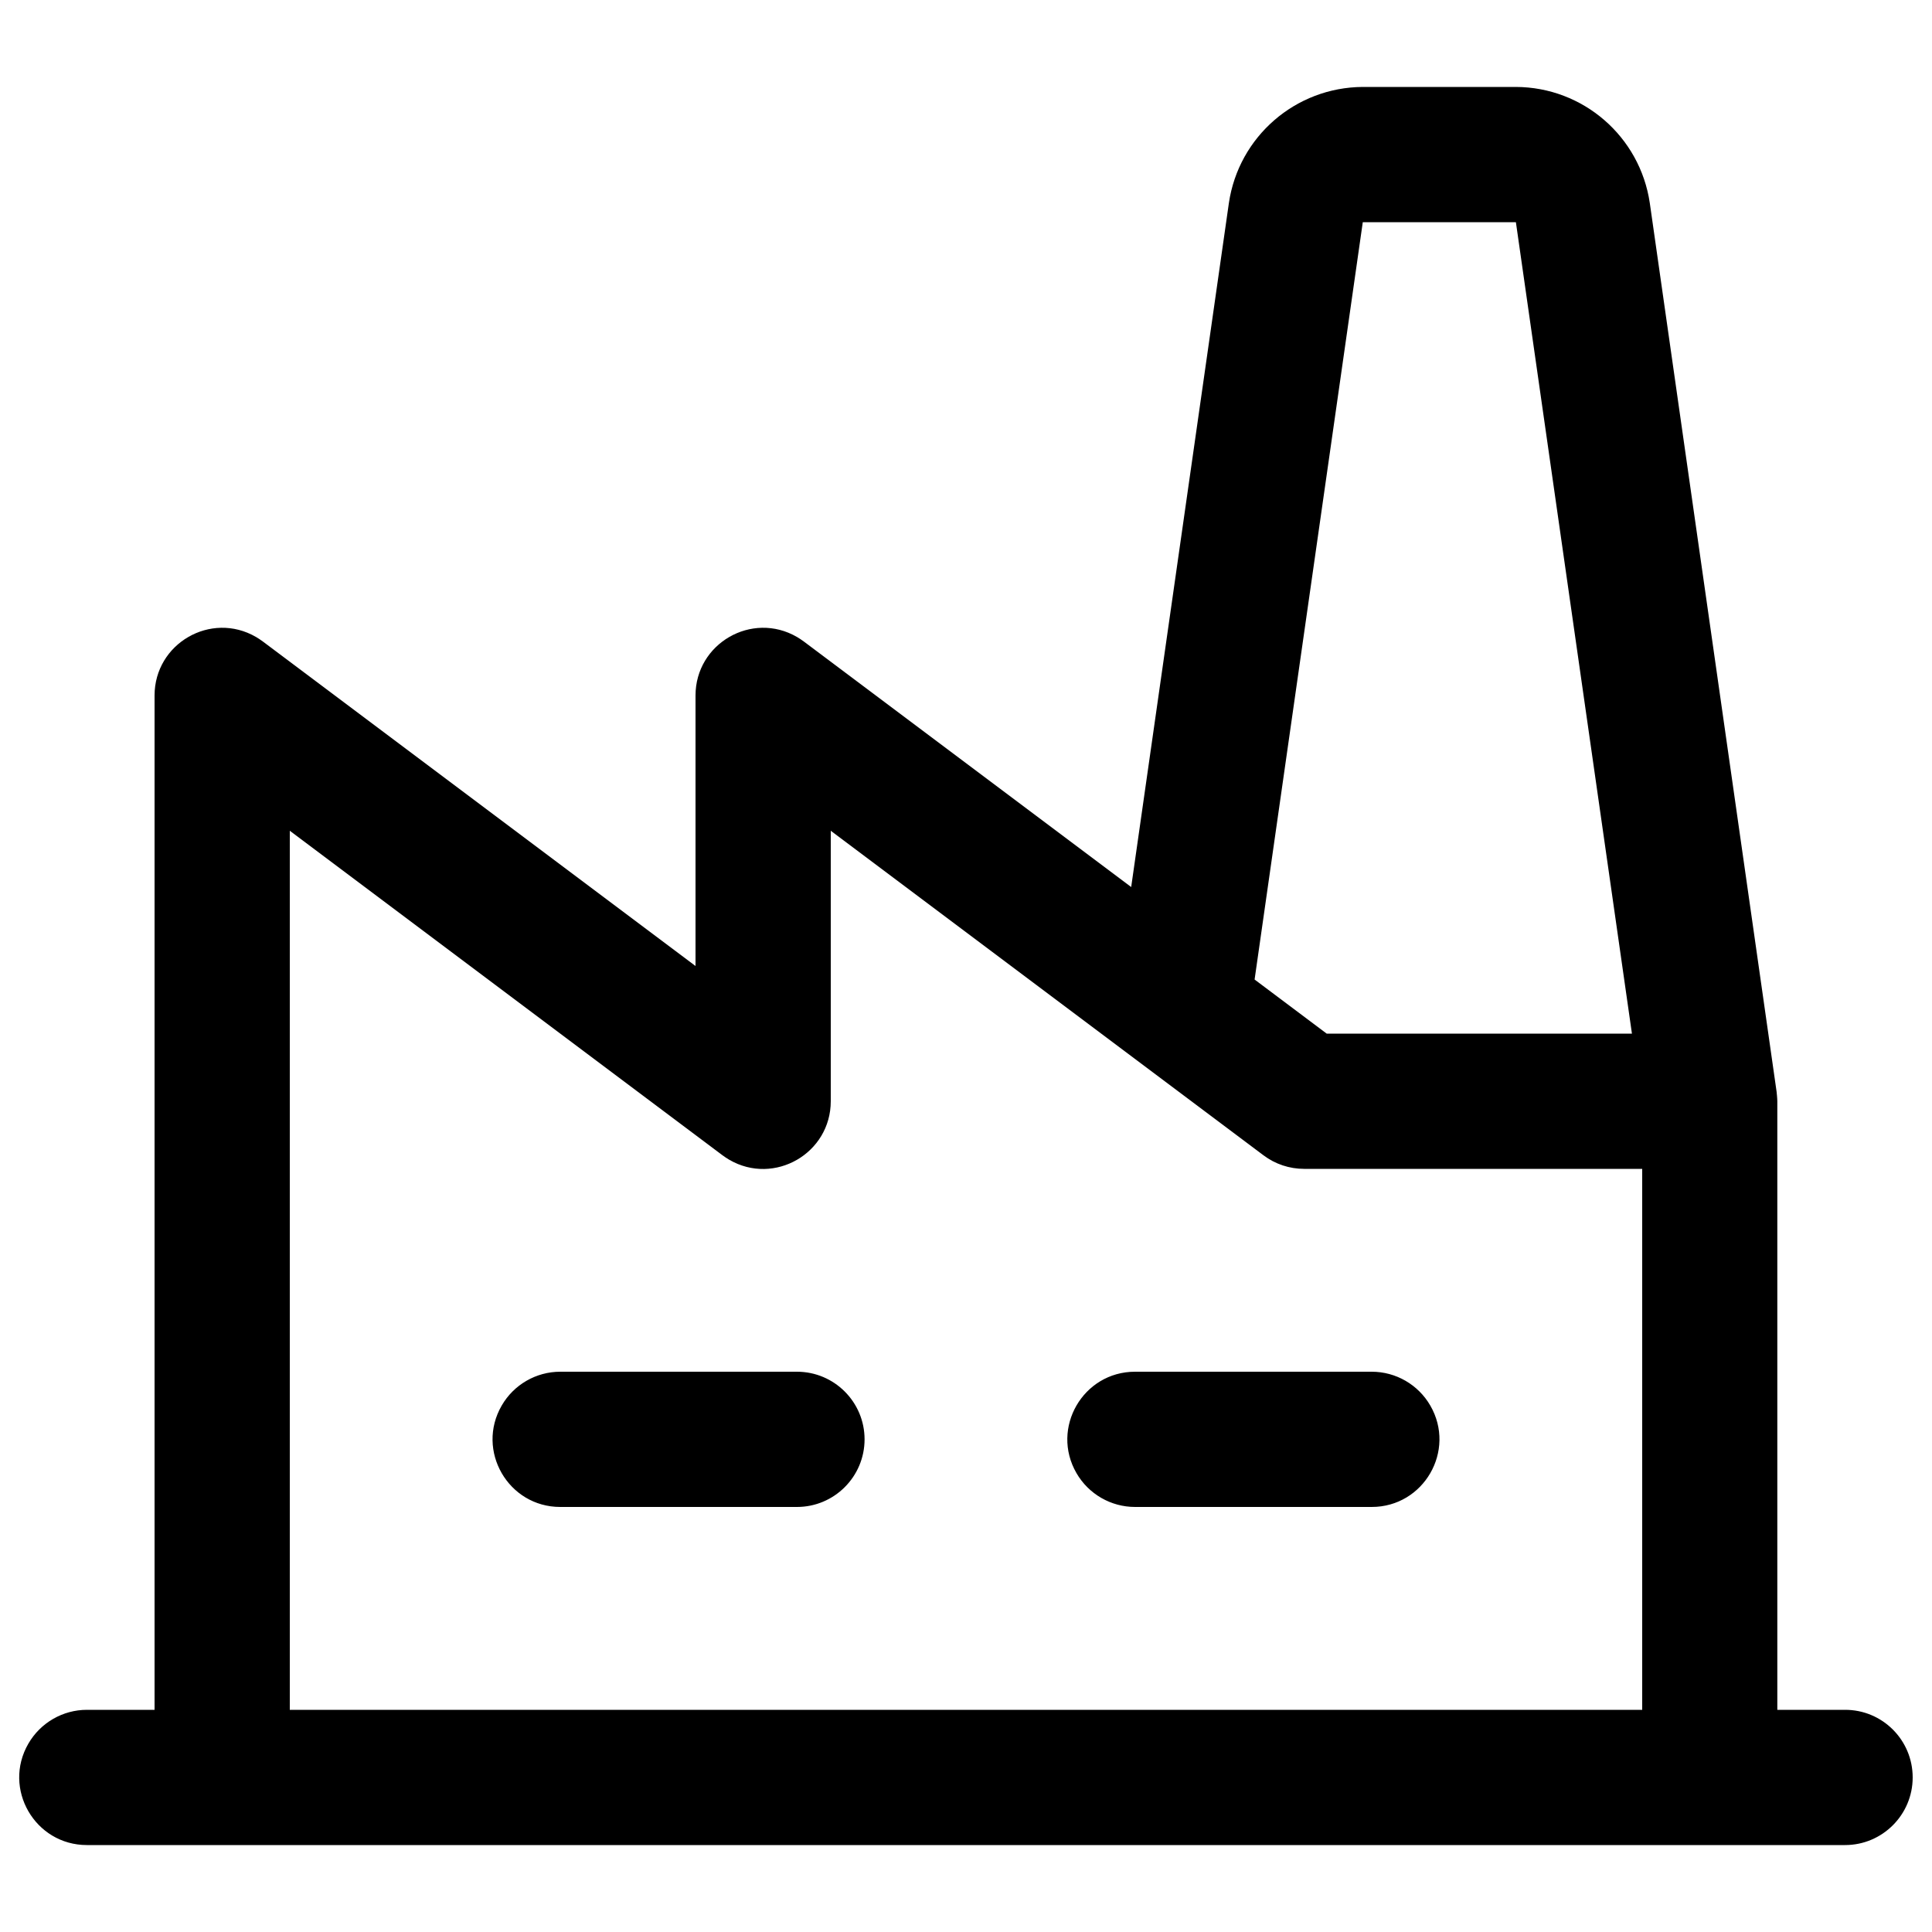
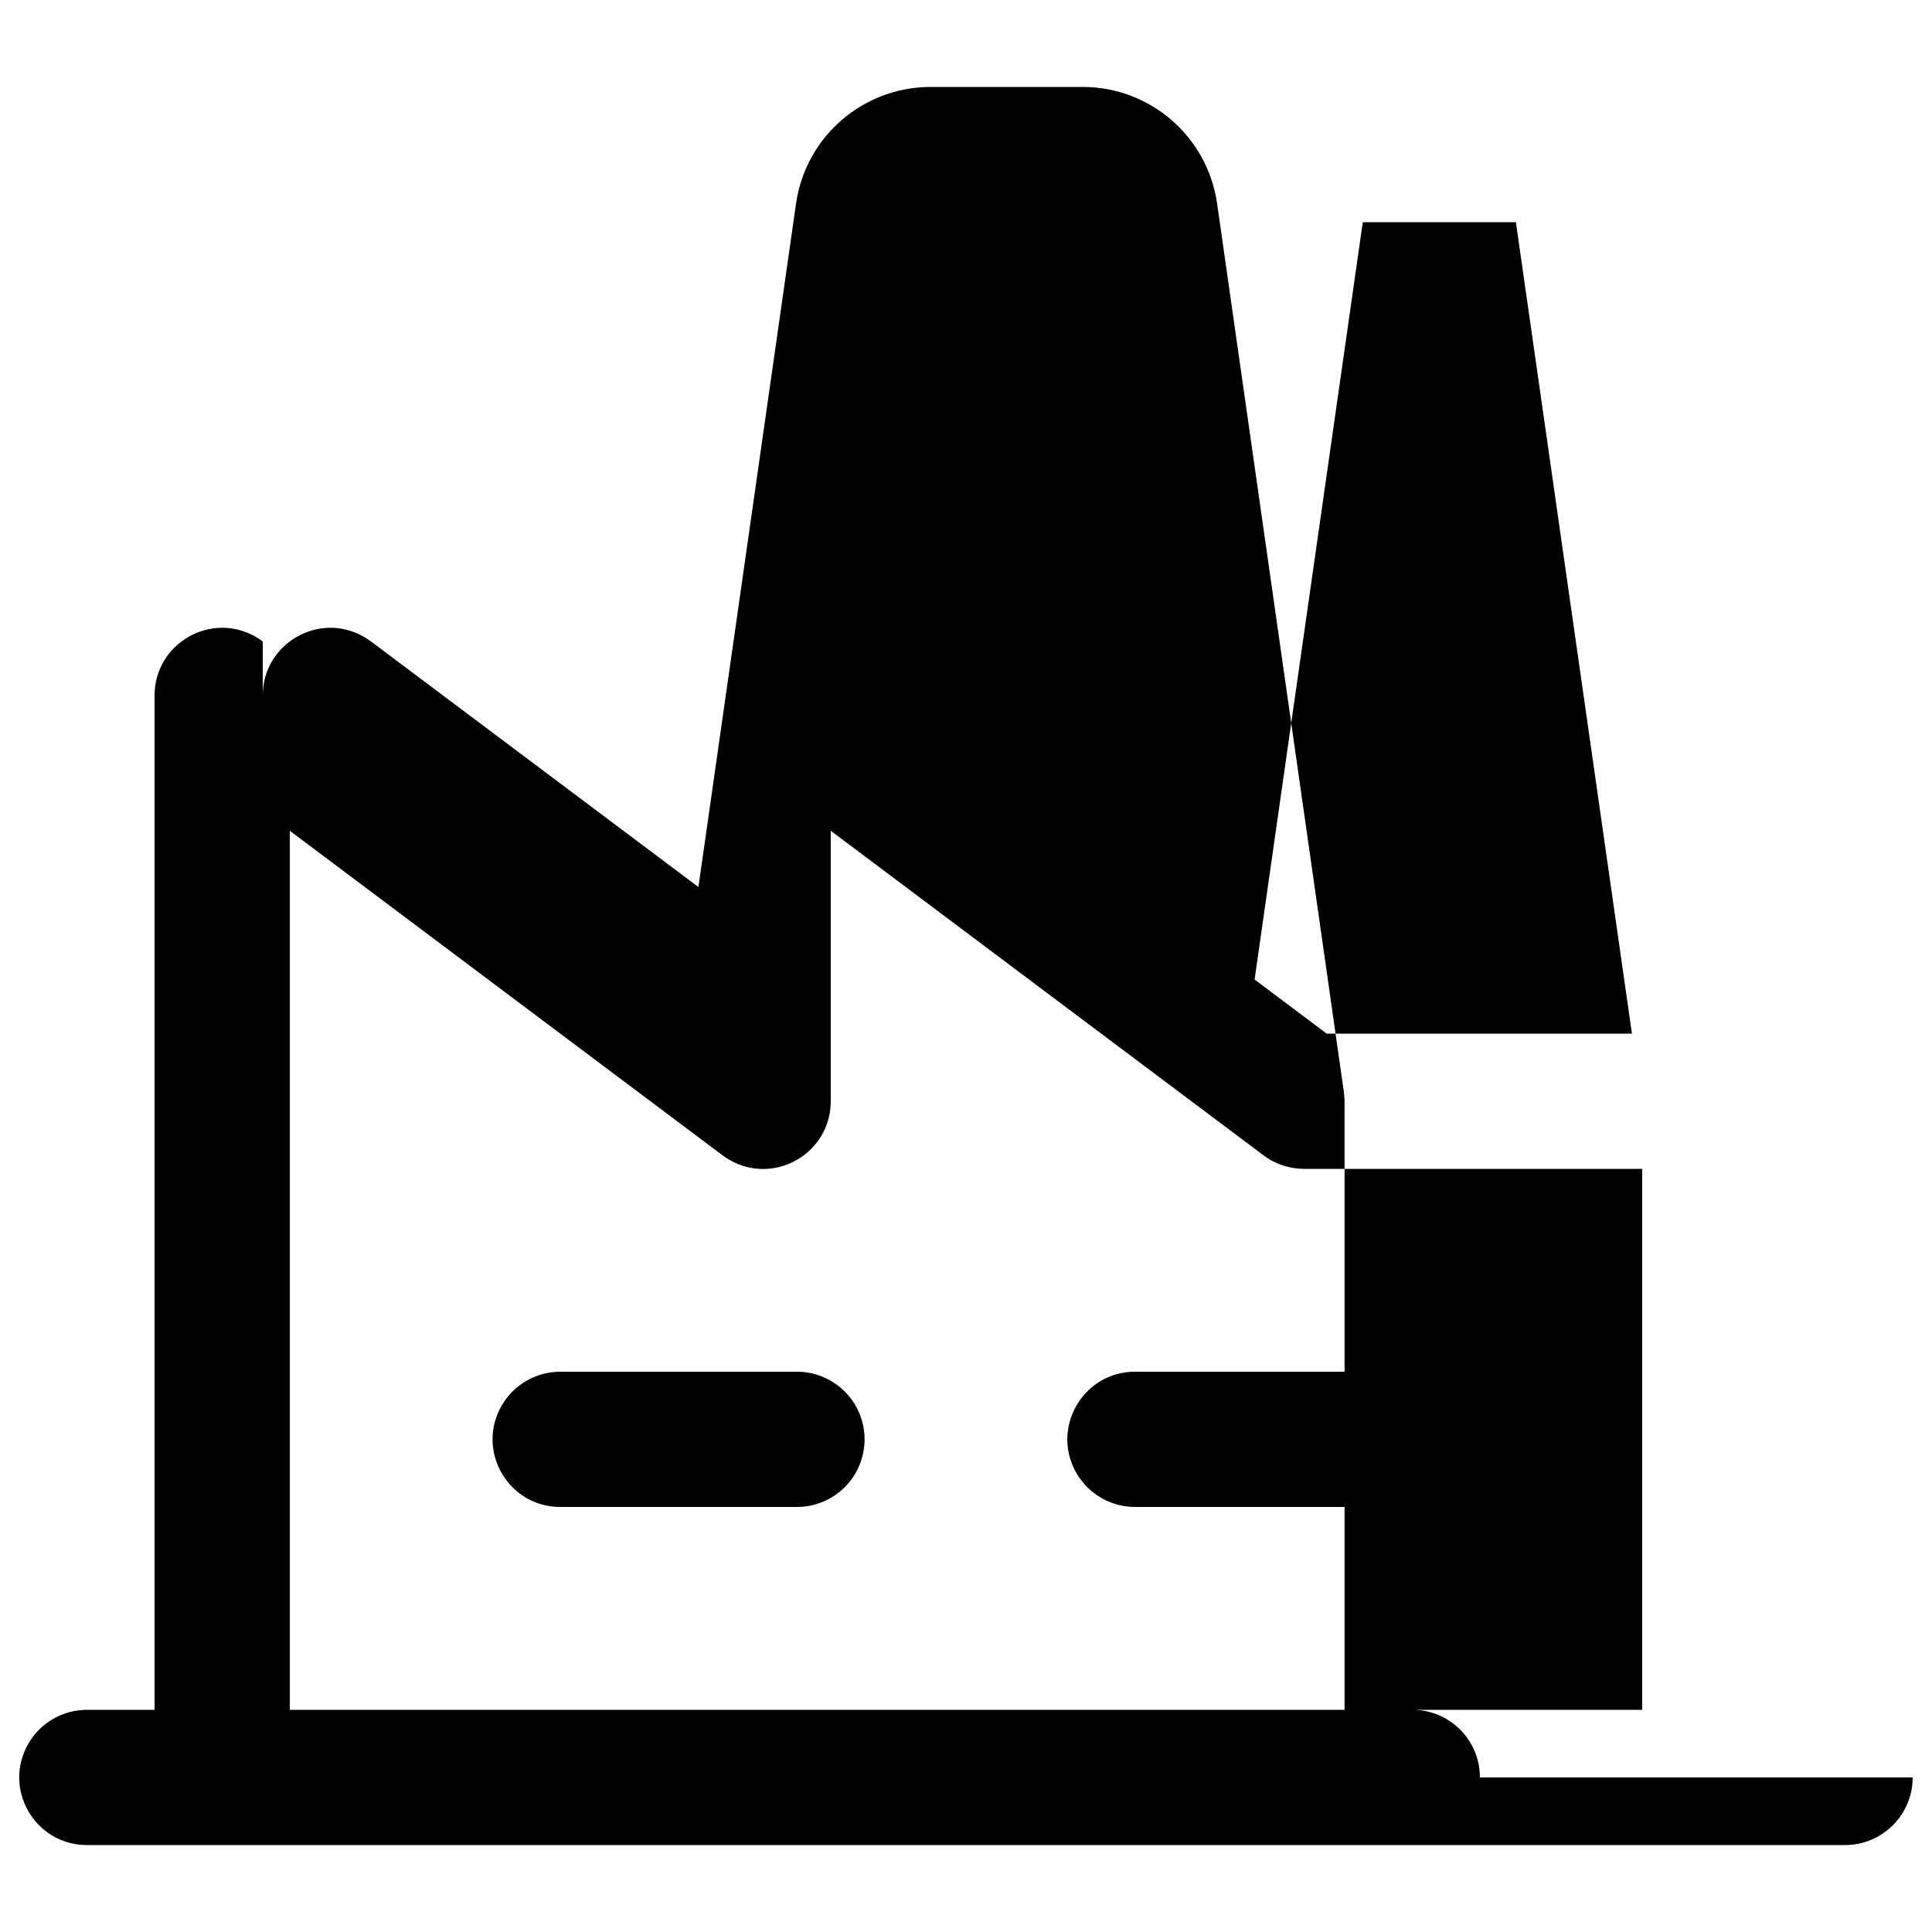
<svg xmlns="http://www.w3.org/2000/svg" width="16" height="16" id="Factory--Streamline-Phosphor" fill="#000000" viewBox="0 0 16 16">
  <desc>Factory Streamline Icon: https://streamlinehq.com</desc>
-   <path stroke-width="0.062" d="M7.16 11.92c0 0.309 -0.251 0.56 -0.56 0.56H4.64c-0.431 0 -0.701 -0.467 -0.485 -0.84 0.1 -0.173 0.285 -0.28 0.485 -0.28h1.96c0.309 0 0.56 0.251 0.56 0.56Zm4.2 -0.56H9.4c-0.431 0 -0.701 0.467 -0.485 0.84 0.1 0.173 0.285 0.28 0.485 0.28h1.96c0.431 0 0.701 -0.467 0.485 -0.84 -0.1 -0.173 -0.285 -0.28 -0.485 -0.28Zm4.48 3.36c0 0.309 -0.251 0.56 -0.56 0.56H0.72c-0.431 0 -0.701 -0.467 -0.485 -0.84 0.1 -0.173 0.285 -0.28 0.485 -0.28h0.56V5.76c0 -0.431 0.467 -0.701 0.84 -0.485 0.019 0.011 0.038 0.024 0.056 0.037L5.76 8V5.76c0 -0.431 0.467 -0.701 0.84 -0.485 0.019 0.011 0.038 0.024 0.056 0.037l2.712 2.034 0.809 -5.664c0.081 -0.551 0.552 -0.959 1.109 -0.962h1.268c0.557 0.002 1.028 0.411 1.109 0.962l1.05 7.359s0.006 0.055 0.006 0.079v5.04h0.56c0.31 -0.001 0.561 0.25 0.561 0.56Zm-5.45 -6.608 0.597 0.448h2.528L12.554 1.84h-1.268ZM2.4 14.16h11.2v-4.48h-2.8c-0.121 0 -0.239 -0.039 -0.336 -0.112l-1.008 -0.756 -2.576 -1.932v2.24c0 0.431 -0.467 0.701 -0.84 0.485 -0.019 -0.011 -0.038 -0.024 -0.056 -0.037L2.4 6.88Z" />
+   <path stroke-width="0.062" d="M7.16 11.92c0 0.309 -0.251 0.56 -0.56 0.56H4.64c-0.431 0 -0.701 -0.467 -0.485 -0.84 0.1 -0.173 0.285 -0.28 0.485 -0.28h1.96c0.309 0 0.56 0.251 0.56 0.56Zm4.2 -0.56H9.4c-0.431 0 -0.701 0.467 -0.485 0.84 0.1 0.173 0.285 0.28 0.485 0.28h1.96c0.431 0 0.701 -0.467 0.485 -0.84 -0.1 -0.173 -0.285 -0.28 -0.485 -0.28Zm4.48 3.36c0 0.309 -0.251 0.56 -0.56 0.56H0.72c-0.431 0 -0.701 -0.467 -0.485 -0.84 0.1 -0.173 0.285 -0.28 0.485 -0.28h0.56V5.76c0 -0.431 0.467 -0.701 0.84 -0.485 0.019 0.011 0.038 0.024 0.056 0.037V5.76c0 -0.431 0.467 -0.701 0.84 -0.485 0.019 0.011 0.038 0.024 0.056 0.037l2.712 2.034 0.809 -5.664c0.081 -0.551 0.552 -0.959 1.109 -0.962h1.268c0.557 0.002 1.028 0.411 1.109 0.962l1.05 7.359s0.006 0.055 0.006 0.079v5.04h0.56c0.31 -0.001 0.561 0.25 0.561 0.56Zm-5.45 -6.608 0.597 0.448h2.528L12.554 1.84h-1.268ZM2.4 14.16h11.2v-4.48h-2.8c-0.121 0 -0.239 -0.039 -0.336 -0.112l-1.008 -0.756 -2.576 -1.932v2.24c0 0.431 -0.467 0.701 -0.84 0.485 -0.019 -0.011 -0.038 -0.024 -0.056 -0.037L2.4 6.88Z" />
</svg>